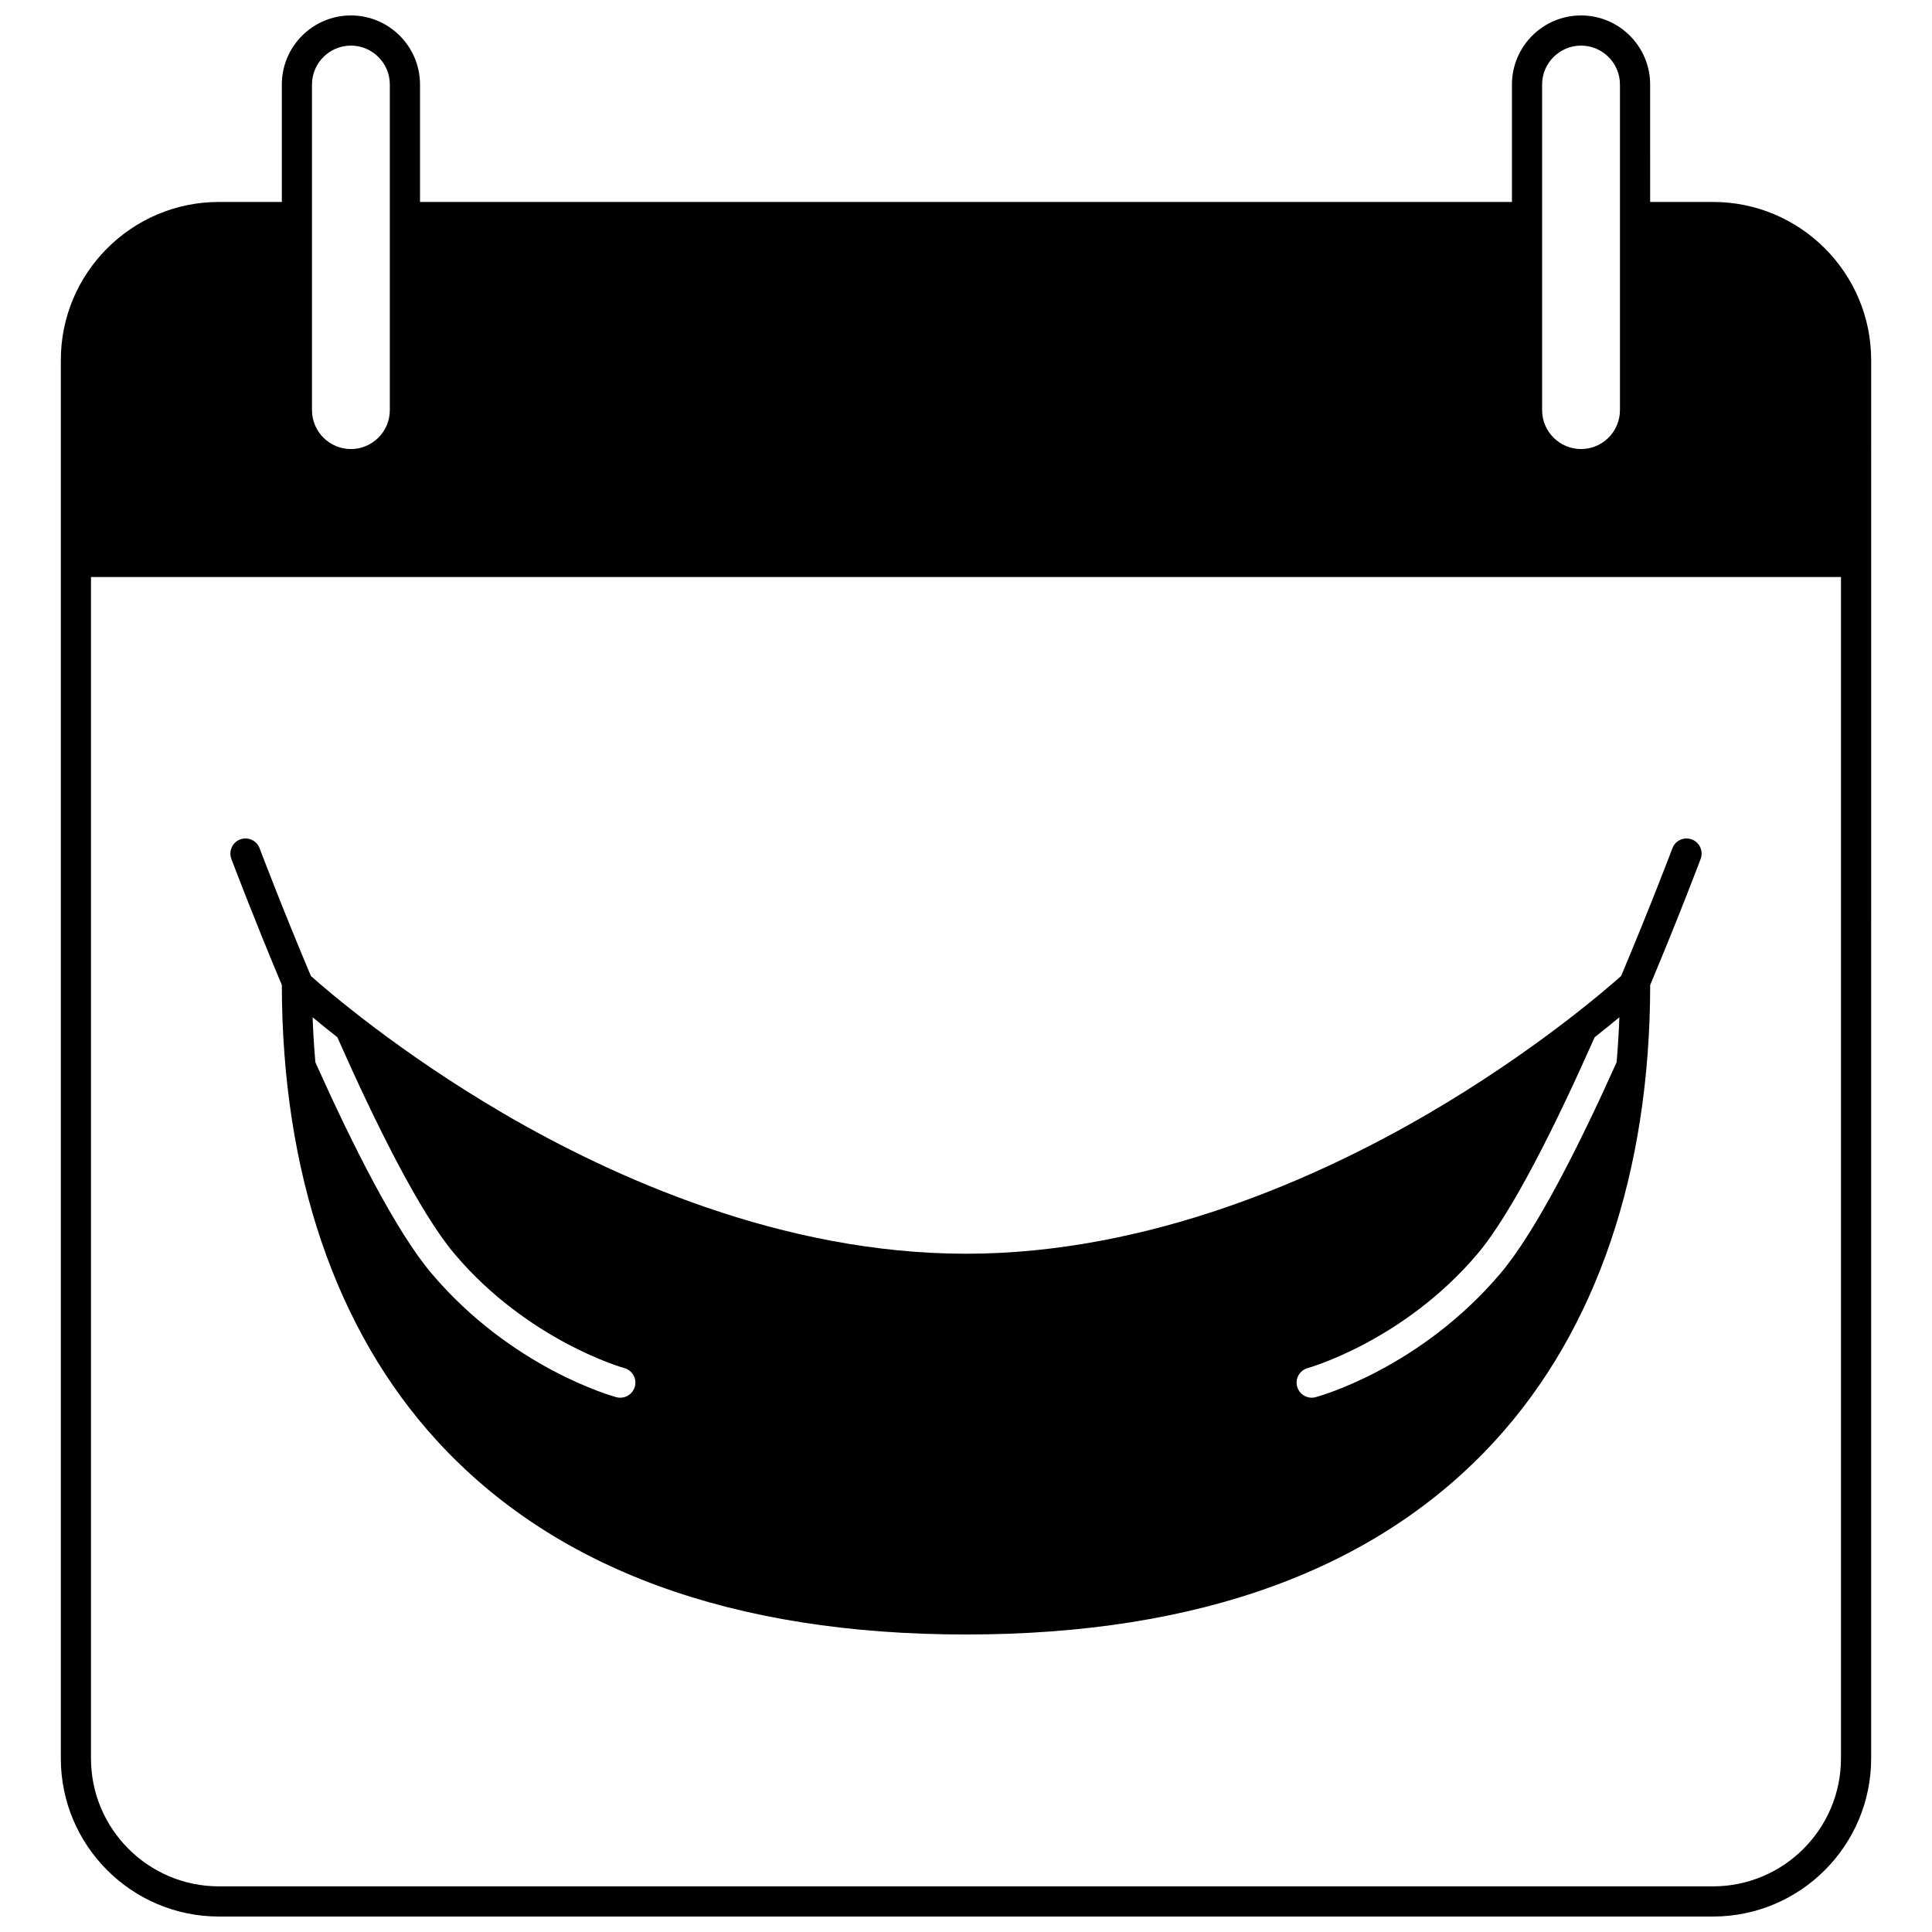
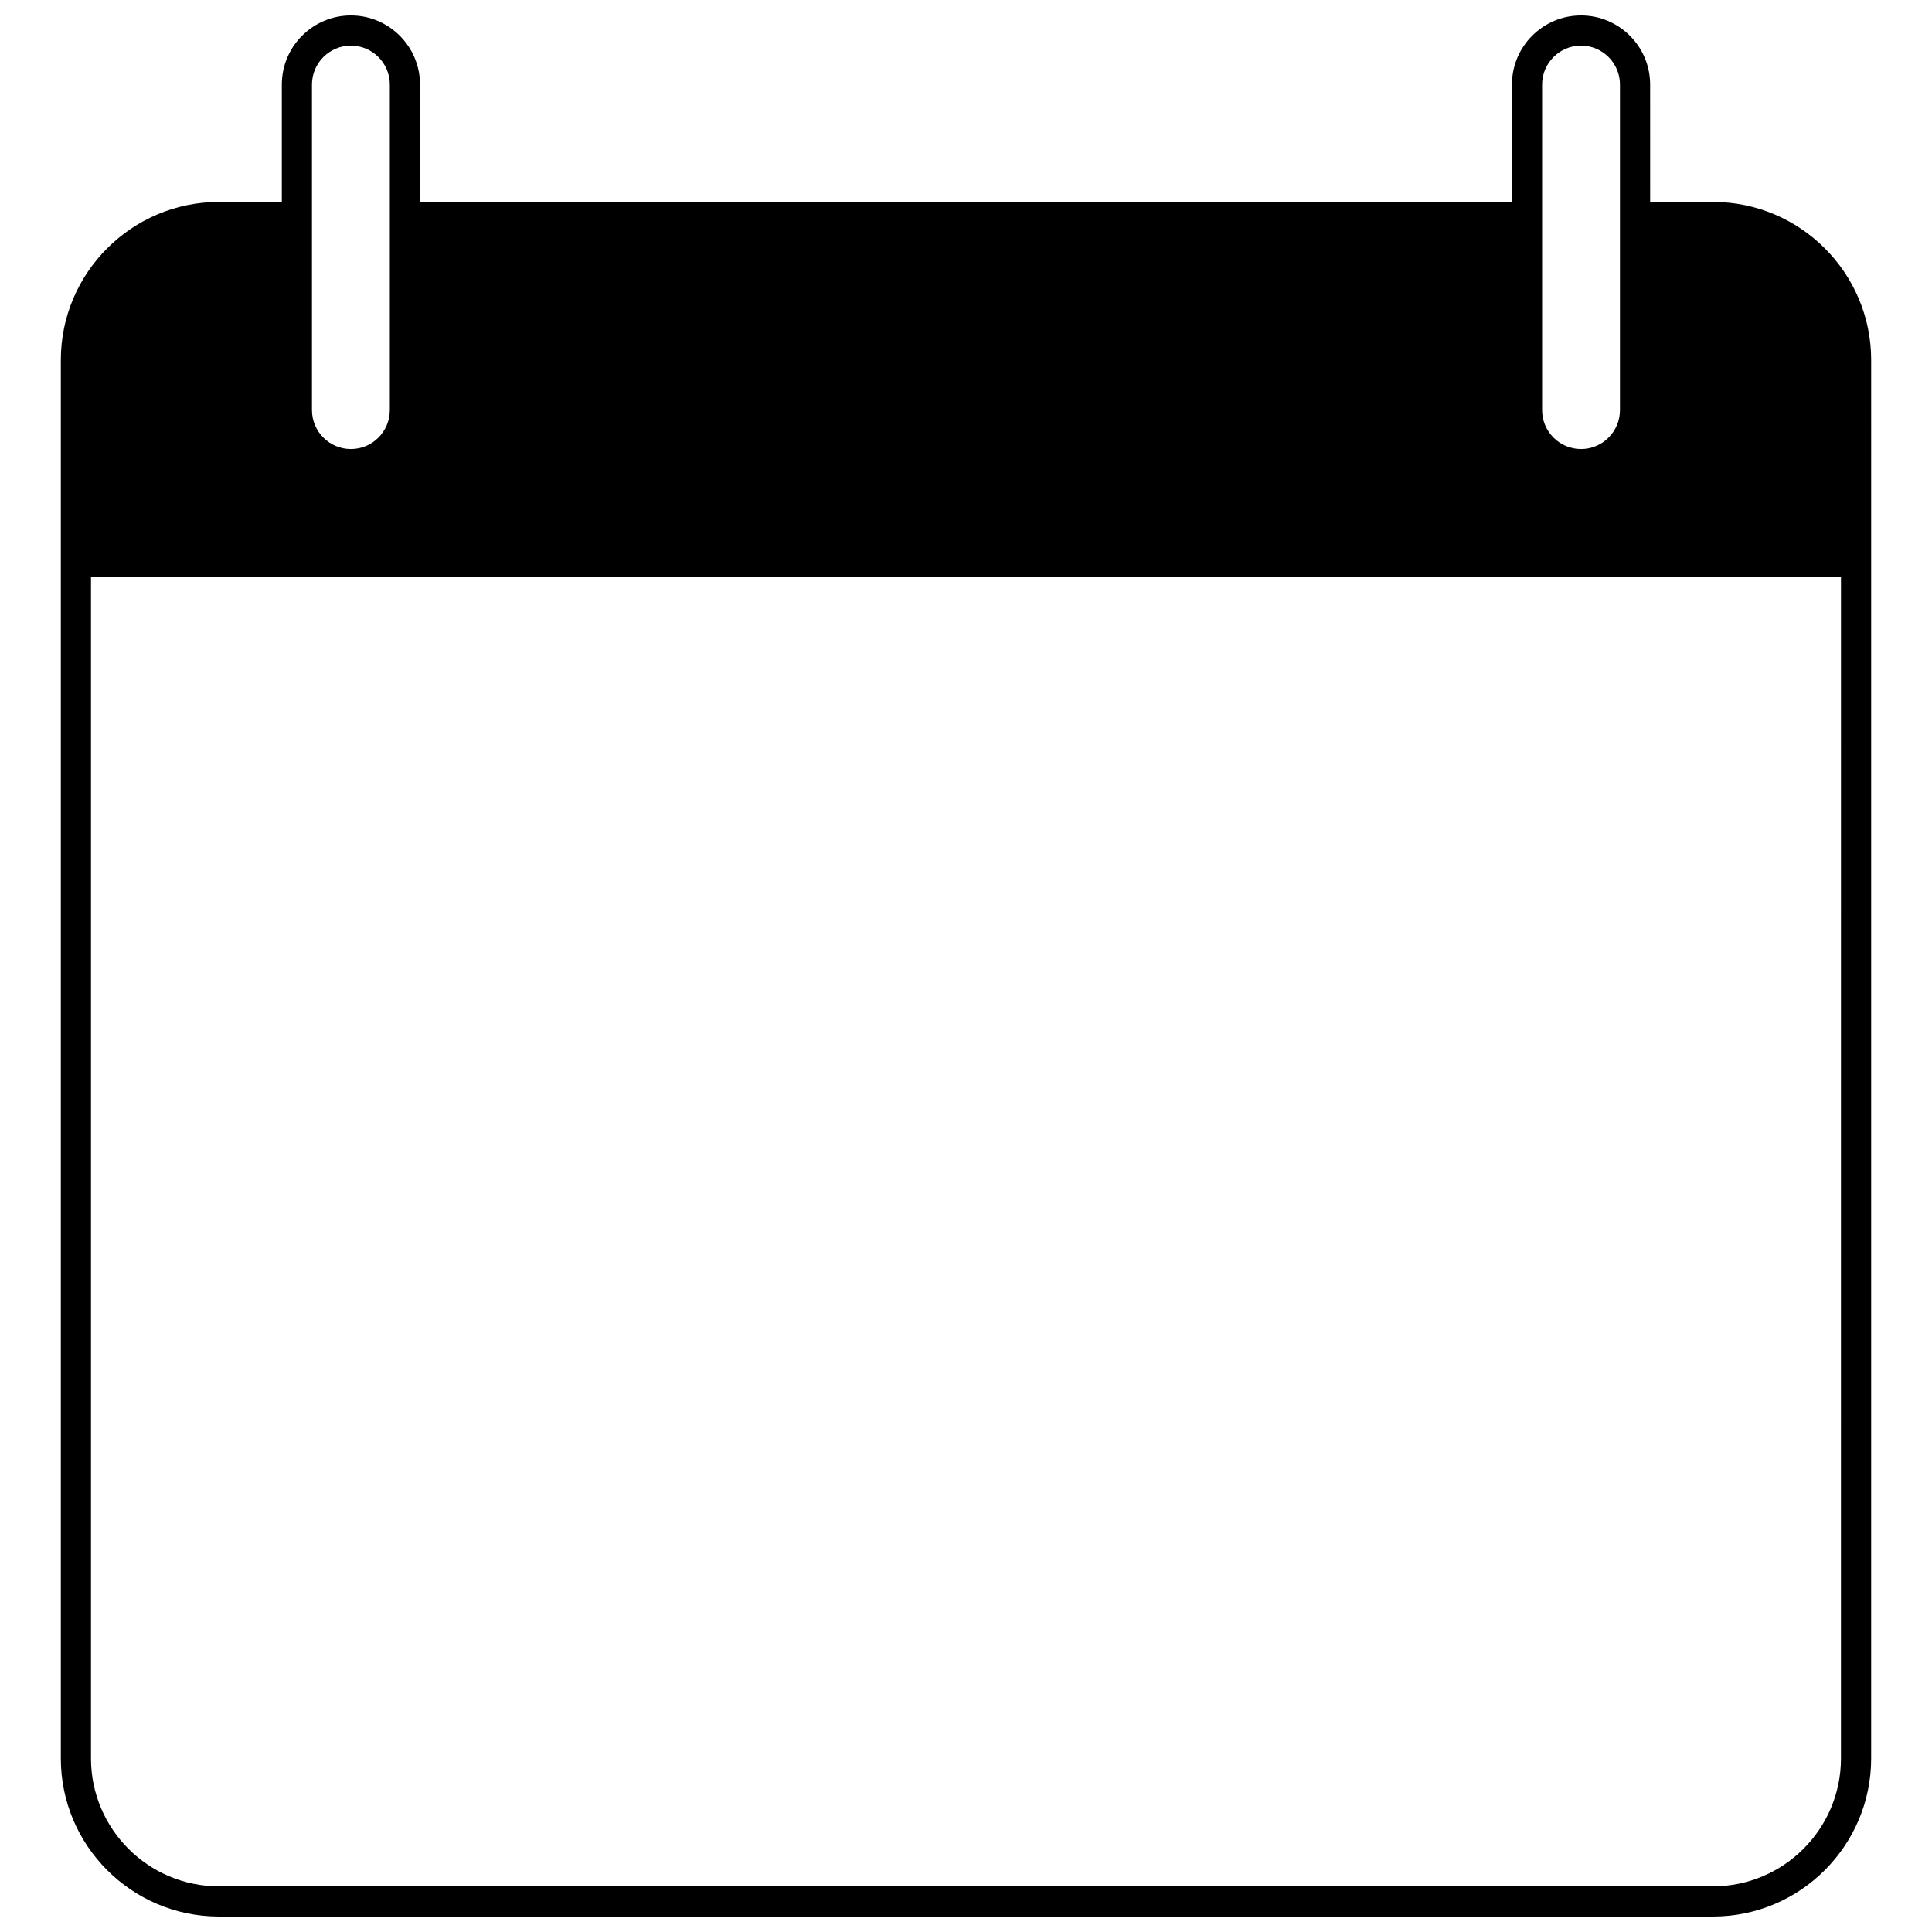
<svg xmlns="http://www.w3.org/2000/svg" width="800px" height="800px" version="1.1" viewBox="144 144 512 512">
  <defs>
    <clipPath id="a">
      <path d="m160 148.09h480v503.81h-480z" />
    </clipPath>
  </defs>
  <g clip-path="url(#a)">
    <path d="m597.98 197.52h-16.672l-0.004-31.117c0-10.098-8.219-18.312-18.312-18.312-10.098 0-18.312 8.219-18.312 18.312v31.117h-289.37v-31.117c0-10.094-8.215-18.312-18.312-18.312s-18.312 8.219-18.312 18.312v31.117h-16.676c-23.102 0-41.891 18.805-41.891 41.906v370.58c0 23.102 18.789 41.895 41.891 41.895h395.97c23.102 0 41.895-18.793 41.895-41.895l0.004-370.58c0-23.102-18.793-41.906-41.895-41.906zm-45.305-31.117c0-5.688 4.629-10.316 10.316-10.316s10.316 4.629 10.316 10.316v86.277c0 5.688-4.629 10.324-10.316 10.324s-10.316-4.637-10.316-10.324zm-326 0c0-5.688 4.629-10.316 10.316-10.316s10.316 4.629 10.316 10.316v86.277c0 5.688-4.629 10.324-10.316 10.324s-10.316-4.637-10.316-10.324zm405.2 443.6c0 18.691-15.203 33.898-33.898 33.898h-395.97c-18.691 0-33.895-15.203-33.895-33.898v-313.09h463.77z" />
  </g>
-   <path d="m218.69 405.03c0.059 49.703 14.266 91.465 41.094 120.77 31.199 34.086 78.371 51.359 140.22 51.359s109.02-17.273 140.22-51.359c26.828-29.301 41.035-71.062 41.094-120.77 7.527-17.941 12.844-32.02 13.375-33.418 0.77-2.07-0.27-4.379-2.34-5.156-2.07-0.77-4.379 0.27-5.148 2.34-0.129 0.352-5.699 15.094-13.594 33.855-4.43 3.949-23.41 20.301-51.09 36.465-29.02 16.945-73.82 37.137-122.52 37.137-48.691 0-93.496-20.191-122.52-37.137-27.68-16.164-46.664-32.52-51.09-36.465-7.898-18.762-13.465-33.508-13.594-33.855-0.781-2.07-3.078-3.109-5.148-2.34-2.07 0.781-3.109 3.09-2.34 5.156 0.531 1.398 5.848 15.473 13.375 33.418zm354.46 8.555c-0.141 3.859-0.379 7.848-0.73 11.926-9.875 22.012-21.383 44.871-30.828 56.008-21.23 25.031-47.812 32.449-48.93 32.746-0.352 0.102-0.711 0.141-1.051 0.141-1.758 0-3.379-1.168-3.859-2.949-0.578-2.129 0.68-4.328 2.82-4.906 0.238-0.059 25.371-7.148 44.922-30.199 9.316-10.984 21.133-34.957 31.109-57.477 2.519-1.98 4.707-3.758 6.547-5.289zm-308.65 62.77c19.551 23.051 44.684 30.137 44.934 30.199 2.129 0.59 3.391 2.777 2.809 4.906-0.488 1.781-2.098 2.949-3.859 2.949-0.34 0-0.699-0.039-1.051-0.141-1.121-0.301-27.699-7.719-48.93-32.746-9.445-11.137-20.953-33.996-30.828-56.008-0.352-4.078-0.59-8.066-0.73-11.926 1.84 1.531 4.027 3.309 6.547 5.289 9.977 22.52 21.793 46.488 31.109 57.477z" />
</svg>